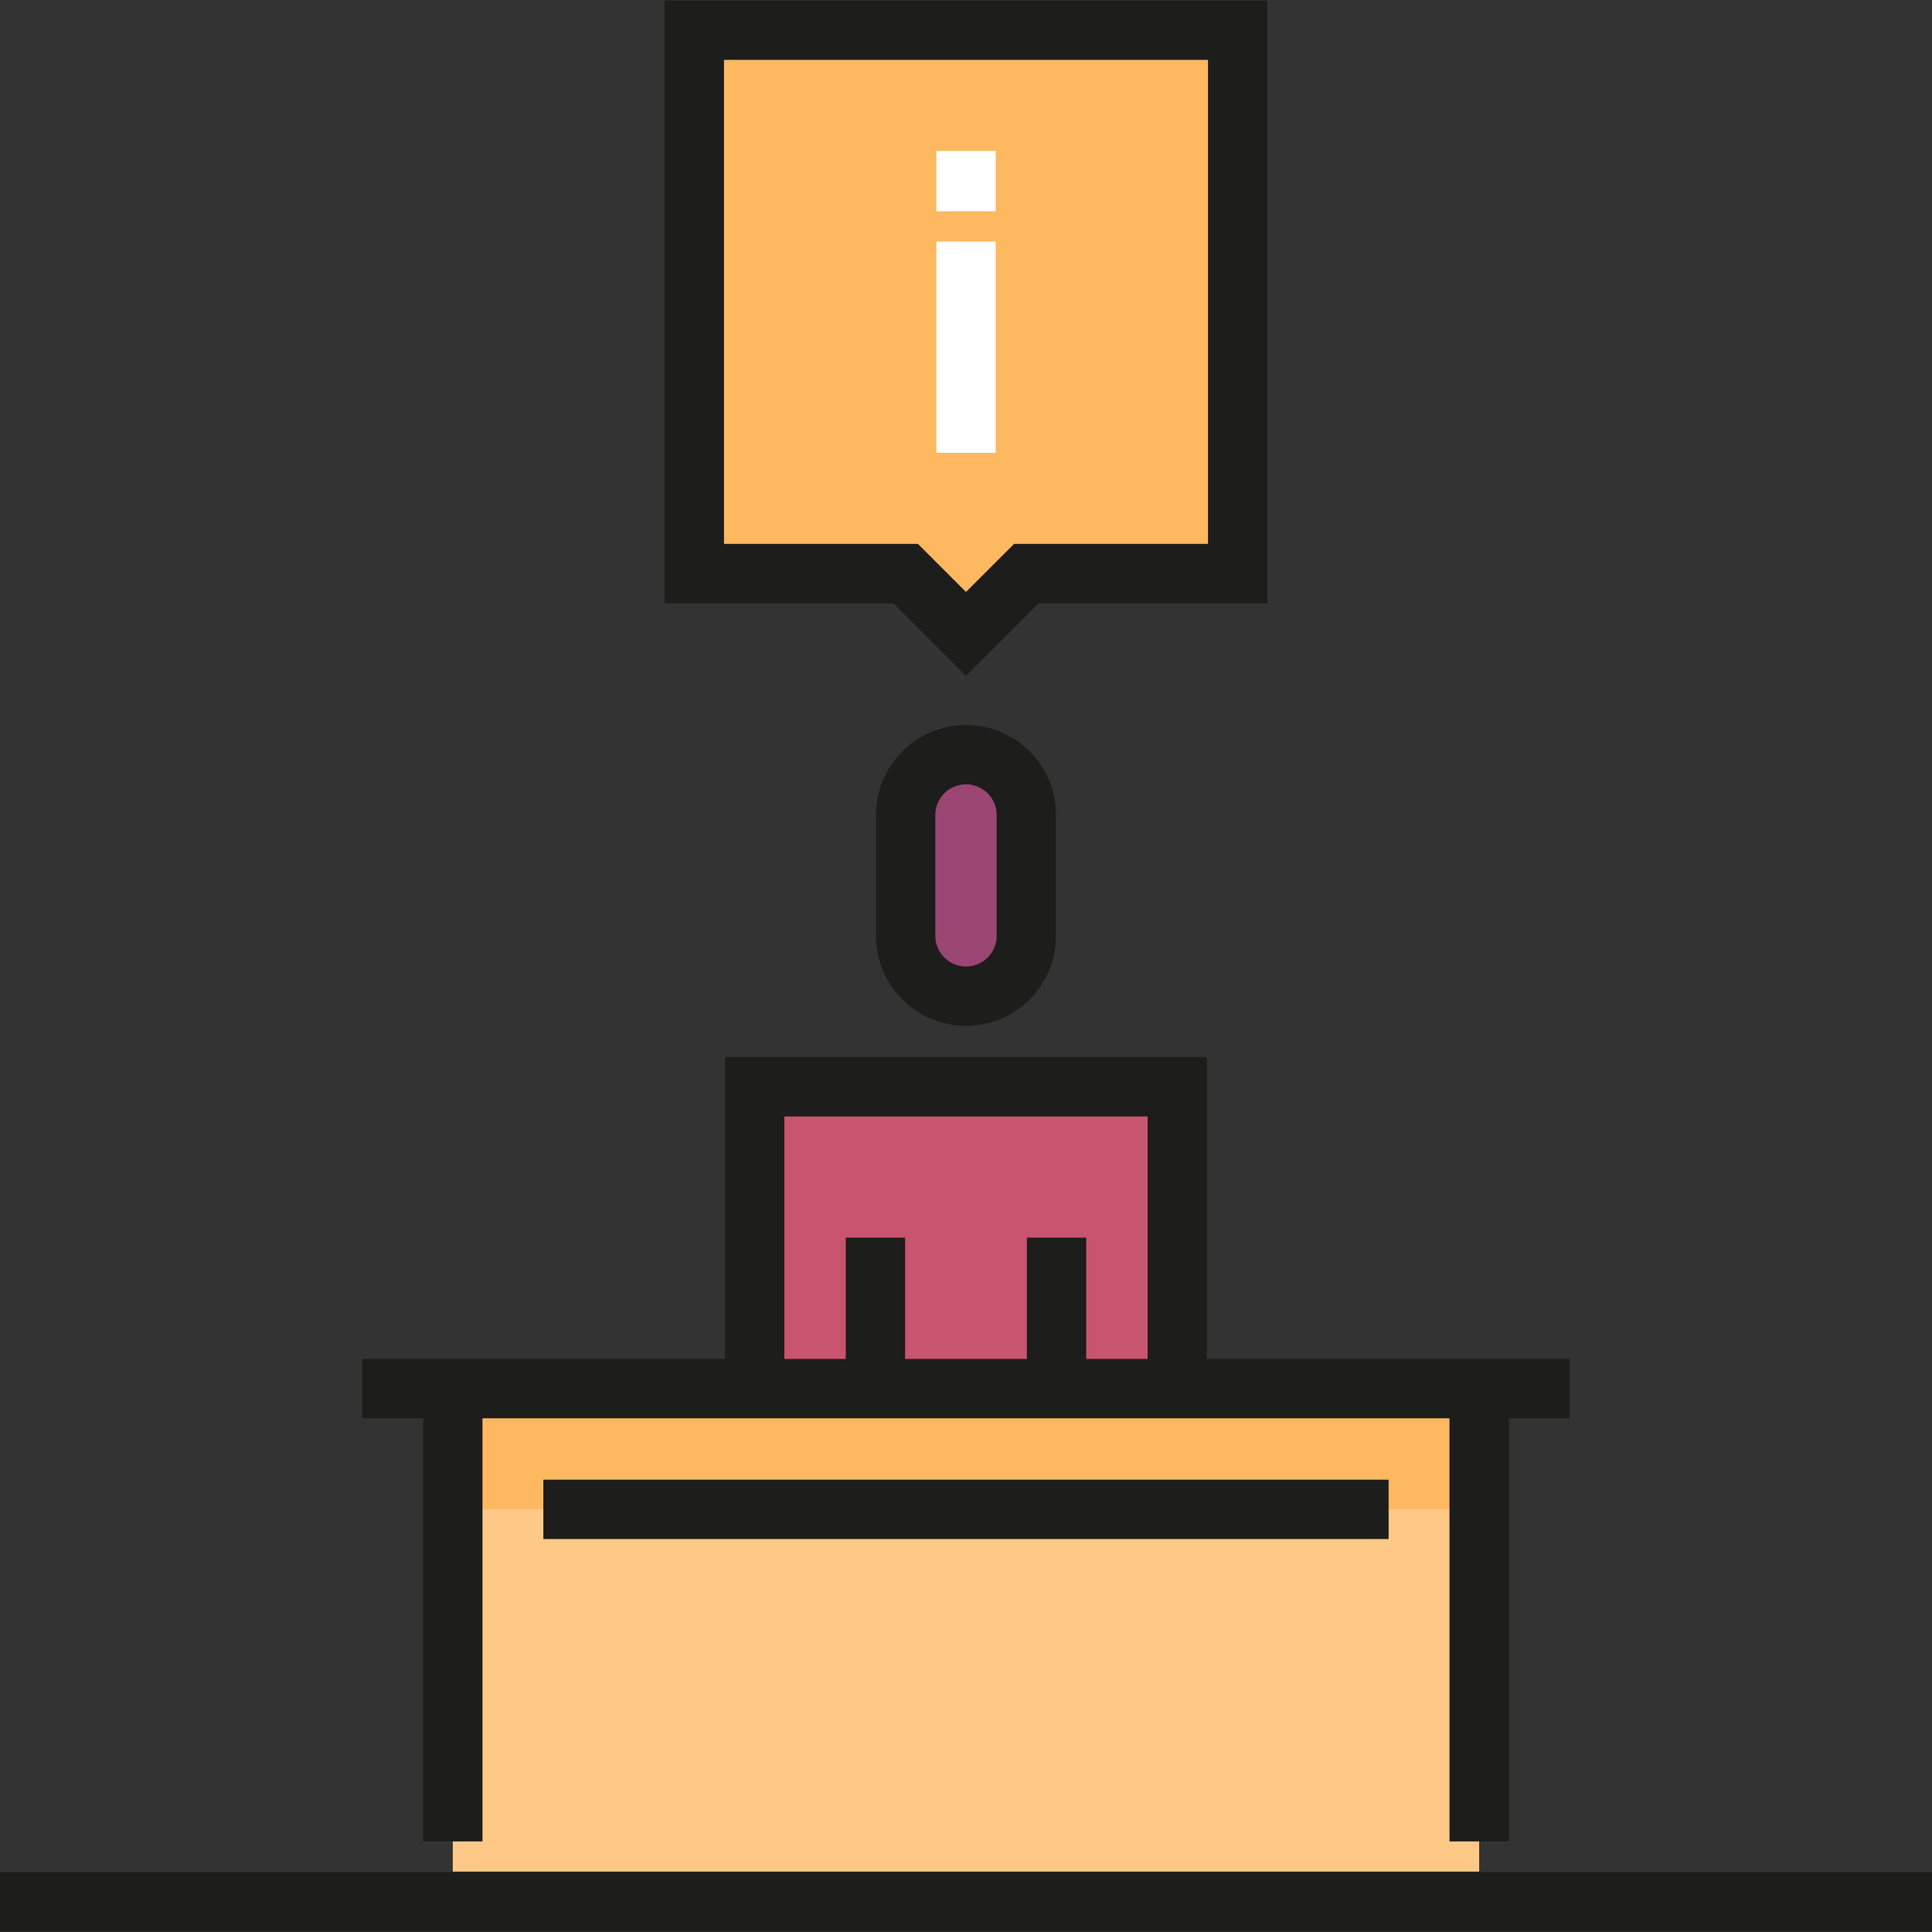
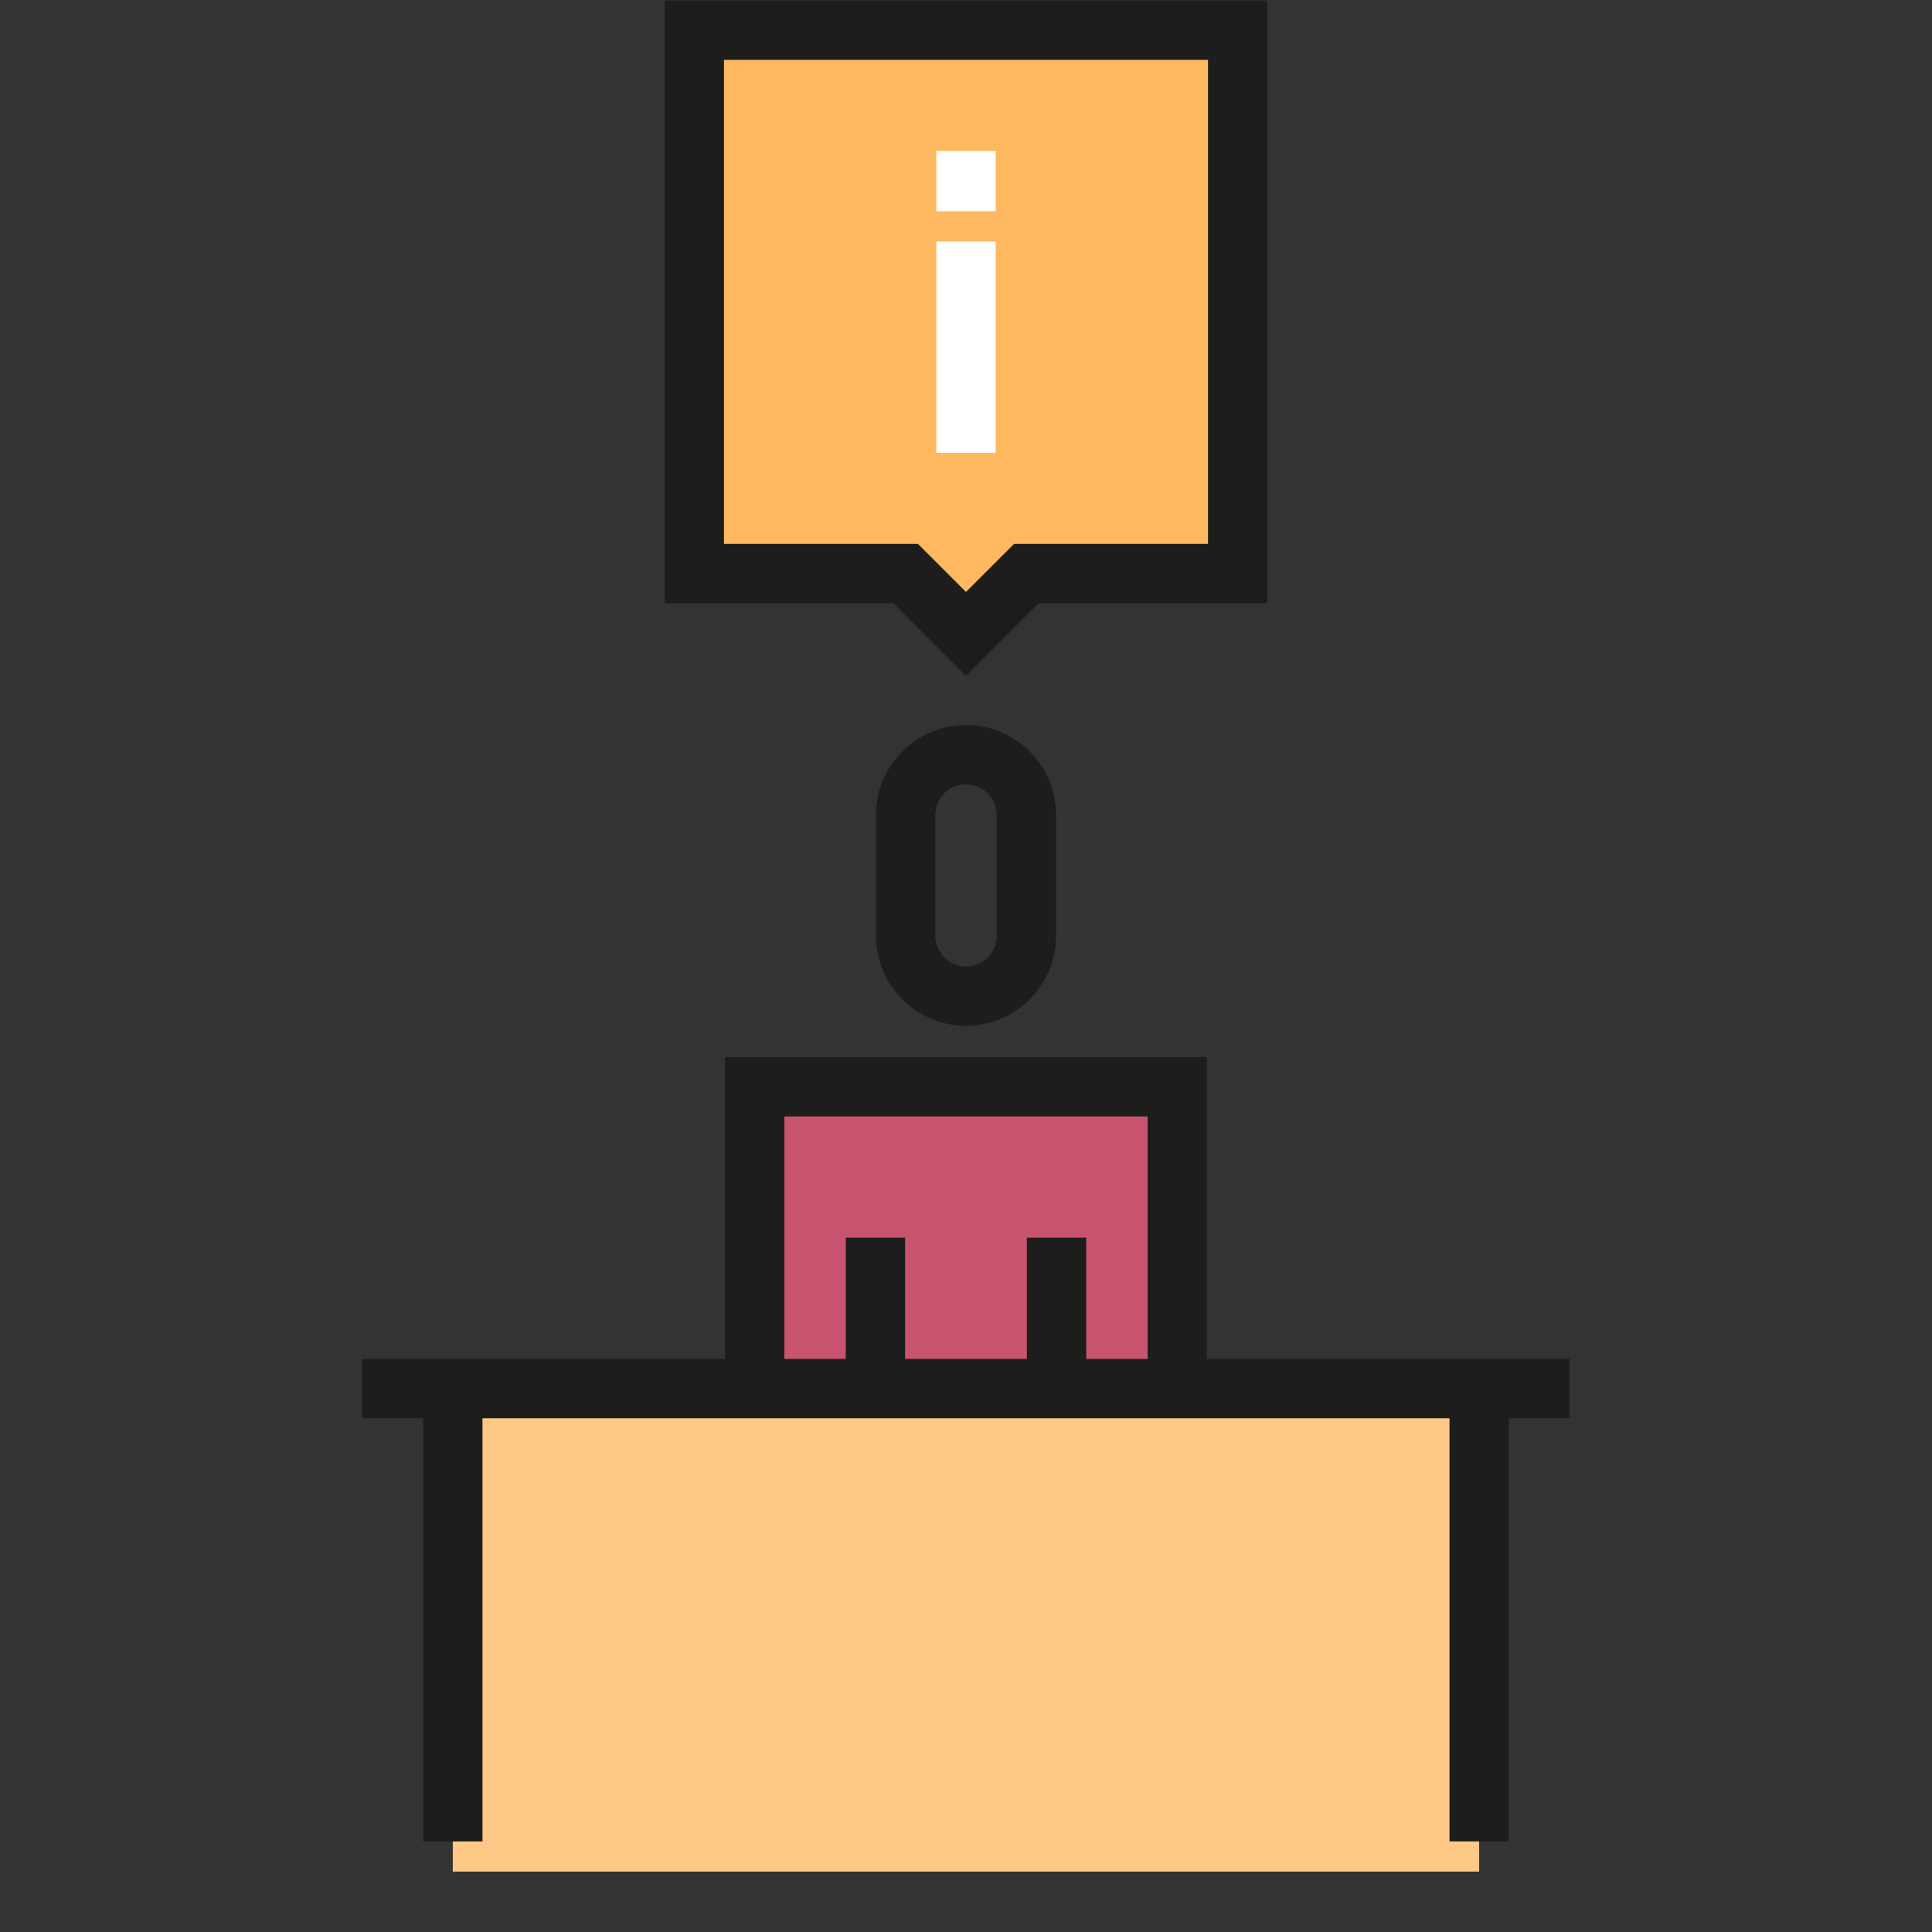
<svg xmlns="http://www.w3.org/2000/svg" version="1.1" id="Layer_1" viewBox="0 0 512.005 512.005" xml:space="preserve">
  <rect x="0" y="0" width="512.005" height="512.005" fill="#333333" stroke="none" />
  <polygon style="fill:#FEB860;" points="328,152.001 272,152.001 255.999,168.001 240,152.001 184,152.001 184,8 328,8 " />
-   <path style="fill:#9B4573;" d="M255.999,264L255.999,264c-8.836,0-16-7.164-16-16.001v-32.001c0-8.836,7.164-16,16-16l0,0  c8.836,0,16,7.164,16,16V248C272,256.837,264.837,264,255.999,264z" />
  <rect x="200" y="288.005" style="fill:#C8546F;" width="111.995" height="80.004" />
  <rect x="119.996" y="367.998" style="fill:#FEC986;" width="272.003" height="127.996" />
-   <rect x="119.996" y="367.998" style="fill:#FEB860;" width="272.003" height="32.001" />
  <g>
-     <rect y="496.141" style="fill:#1D1D1B;" width="512.005" height="15.728" />
-     <rect x="143.997" y="392.136" style="fill:#1D1D1B;" width="224.001" height="15.728" />
-     <path style="fill:#1D1D1B;" d="M255.999,271.865c-13.158,0-23.864-10.706-23.864-23.865v-32.001   c0-13.158,10.706-23.864,23.864-23.864c13.158,0,23.864,10.706,23.864,23.864V248C279.864,261.159,269.159,271.865,255.999,271.865   z M255.999,207.864c-4.486,0-8.136,3.649-8.136,8.136v32.001c0,4.486,3.65,8.137,8.136,8.137s8.136-3.65,8.136-8.137V216   C264.136,211.514,260.486,207.864,255.999,207.864z" />
+     <path style="fill:#1D1D1B;" d="M255.999,271.865c-13.158,0-23.864-10.706-23.864-23.865v-32.001   c0-13.158,10.706-23.864,23.864-23.864c13.158,0,23.864,10.706,23.864,23.864V248C279.864,261.159,269.159,271.865,255.999,271.865   M255.999,207.864c-4.486,0-8.136,3.649-8.136,8.136v32.001c0,4.486,3.65,8.137,8.136,8.137s8.136-3.65,8.136-8.137V216   C264.136,211.514,260.486,207.864,255.999,207.864z" />
    <path style="fill:#1D1D1B;" d="M416,360.136h-96.136v-80H192.136v80H96v15.728h16.136V488h15.728V375.865h256.272V488h15.728   V375.865H416L416,360.136L416,360.136z M207.864,295.865h96.271v64.272h-16.272v-32.135h-15.728v32.135h-32.271v-32.135h-15.728   v32.135h-16.271V295.865z" />
    <path style="fill:#1D1D1B;" d="M255.999,179.122l-19.257-19.257h-60.607V0.136h159.728v159.729h-60.605L255.999,179.122z    M191.864,144.137h51.393l12.743,12.742l12.744-12.742h51.391V15.864H191.864V144.137z" />
  </g>
  <g>
    <rect x="248.139" y="40.003" style="fill:#FFFFFF;" width="15.728" height="16.001" />
    <rect x="248.139" y="64.004" style="fill:#FFFFFF;" width="15.728" height="56.003" />
  </g>
</svg>